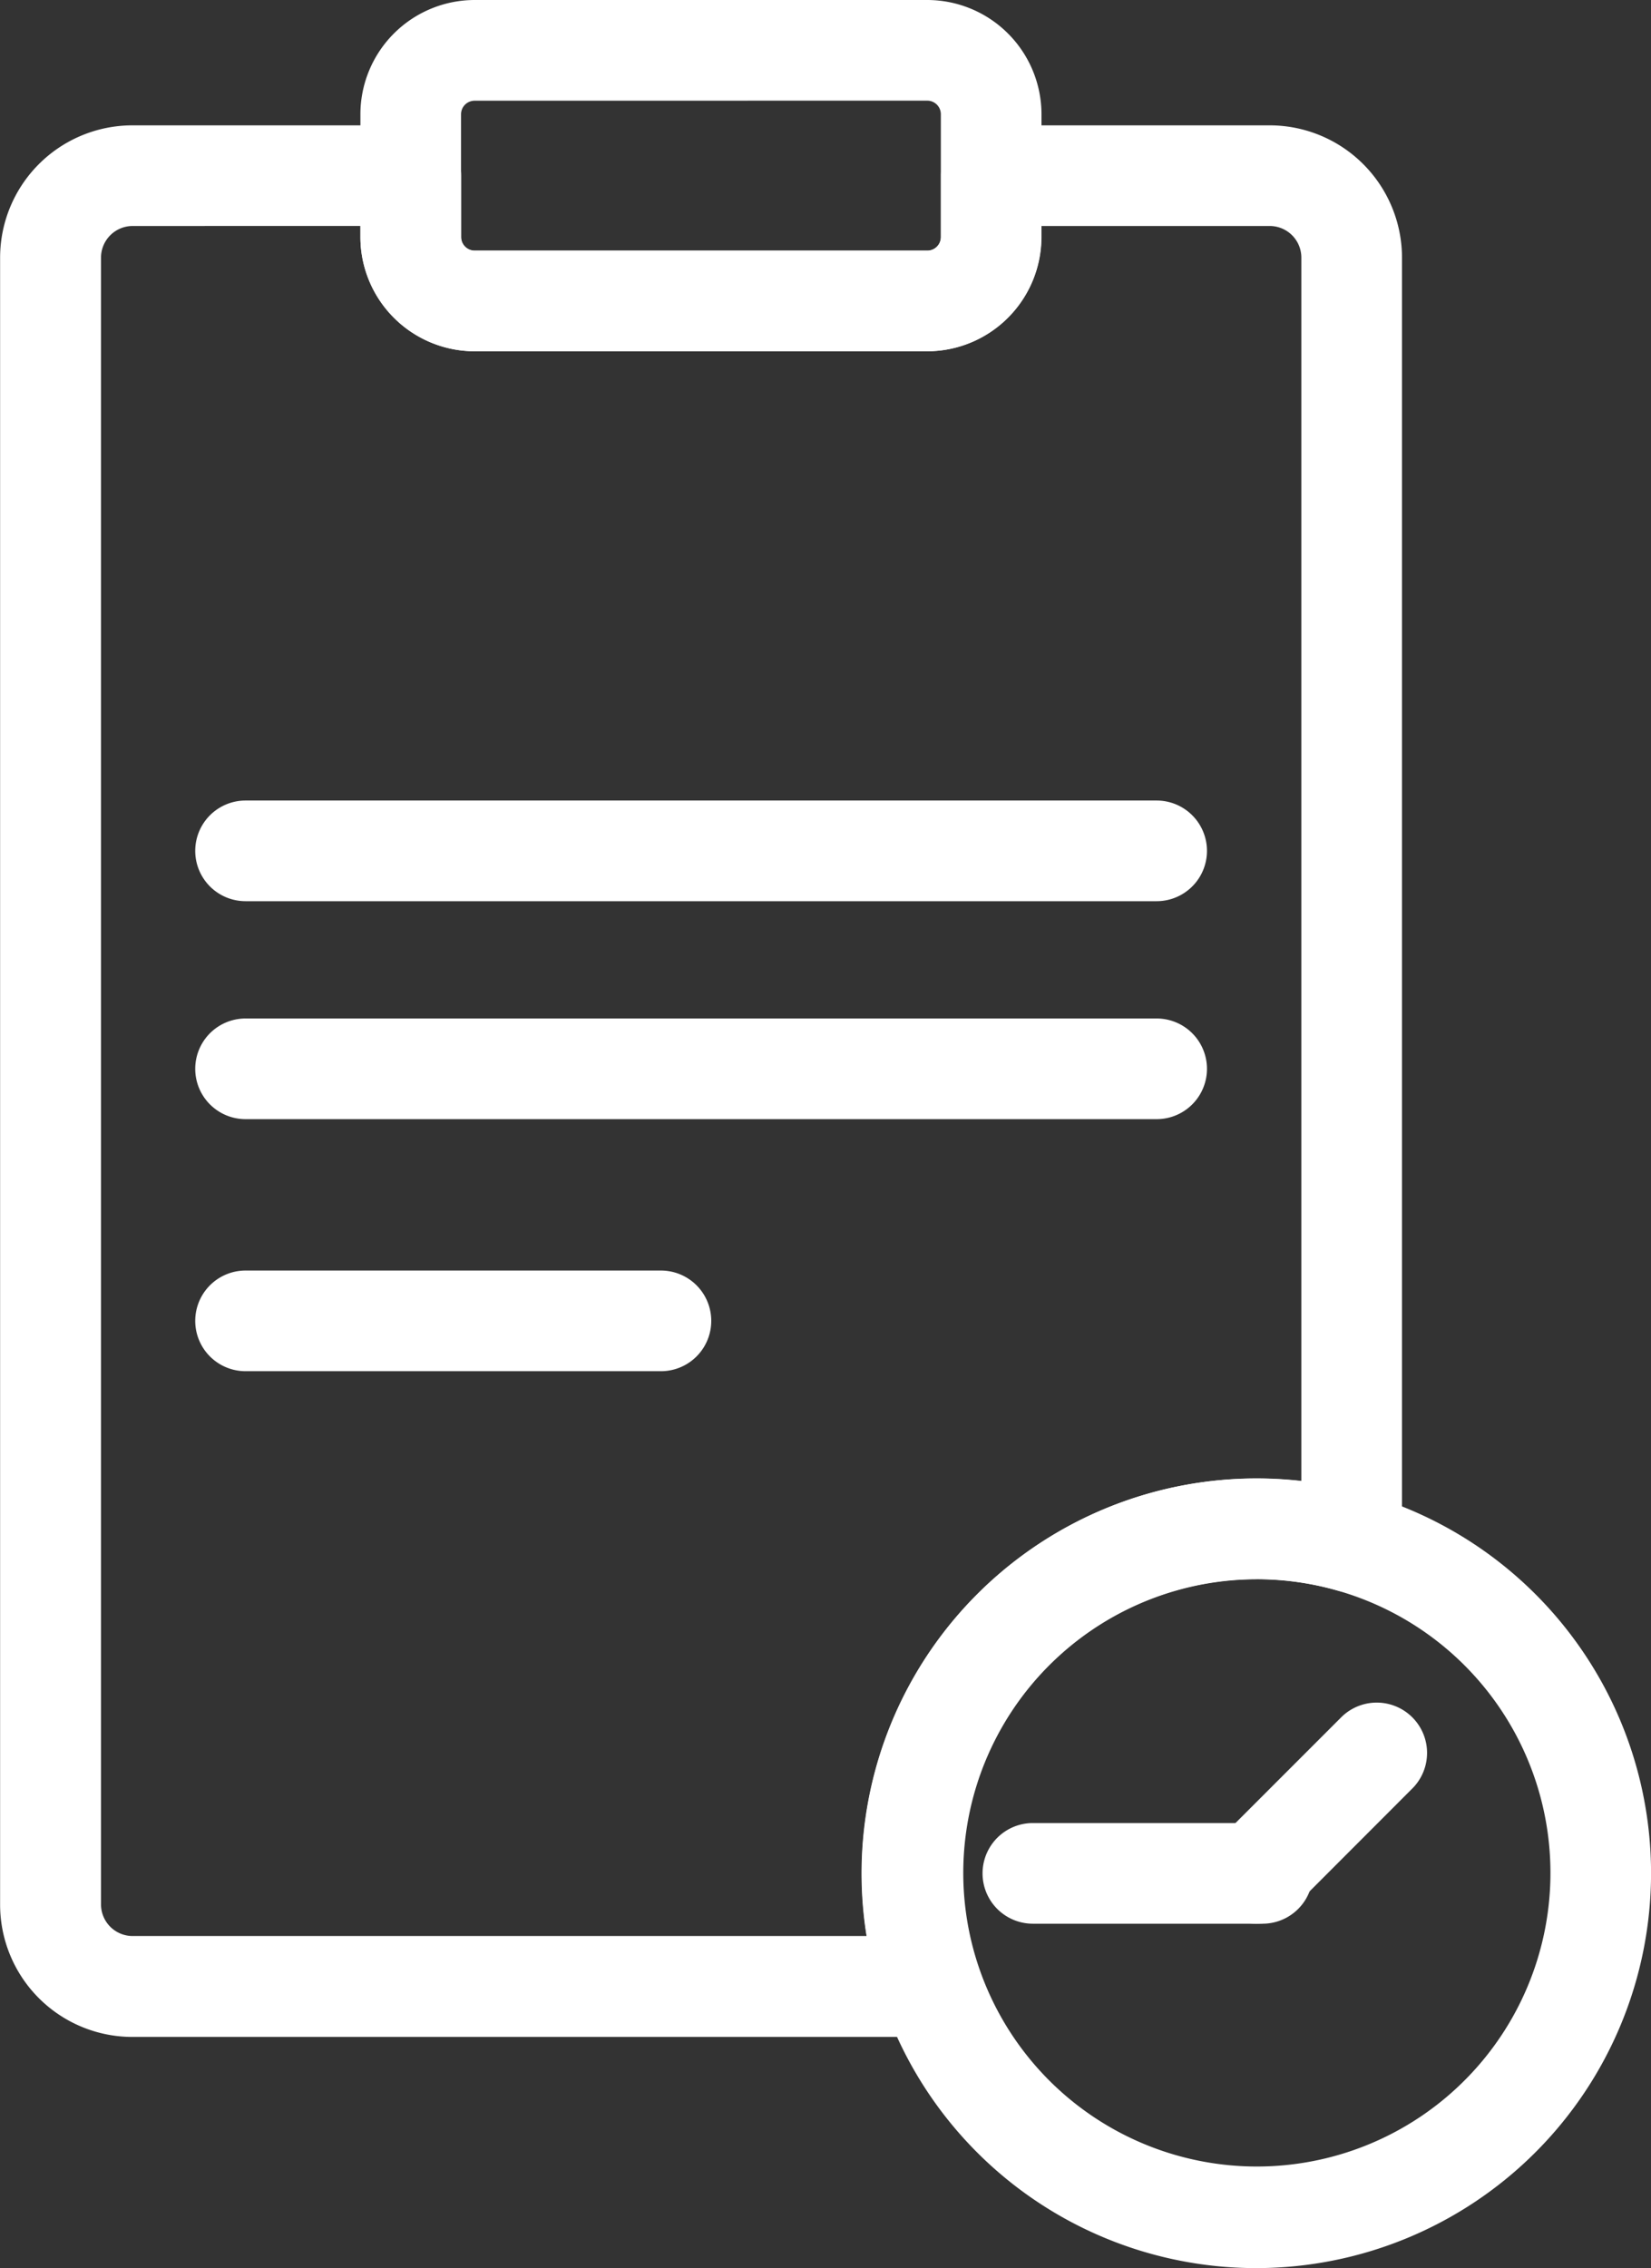
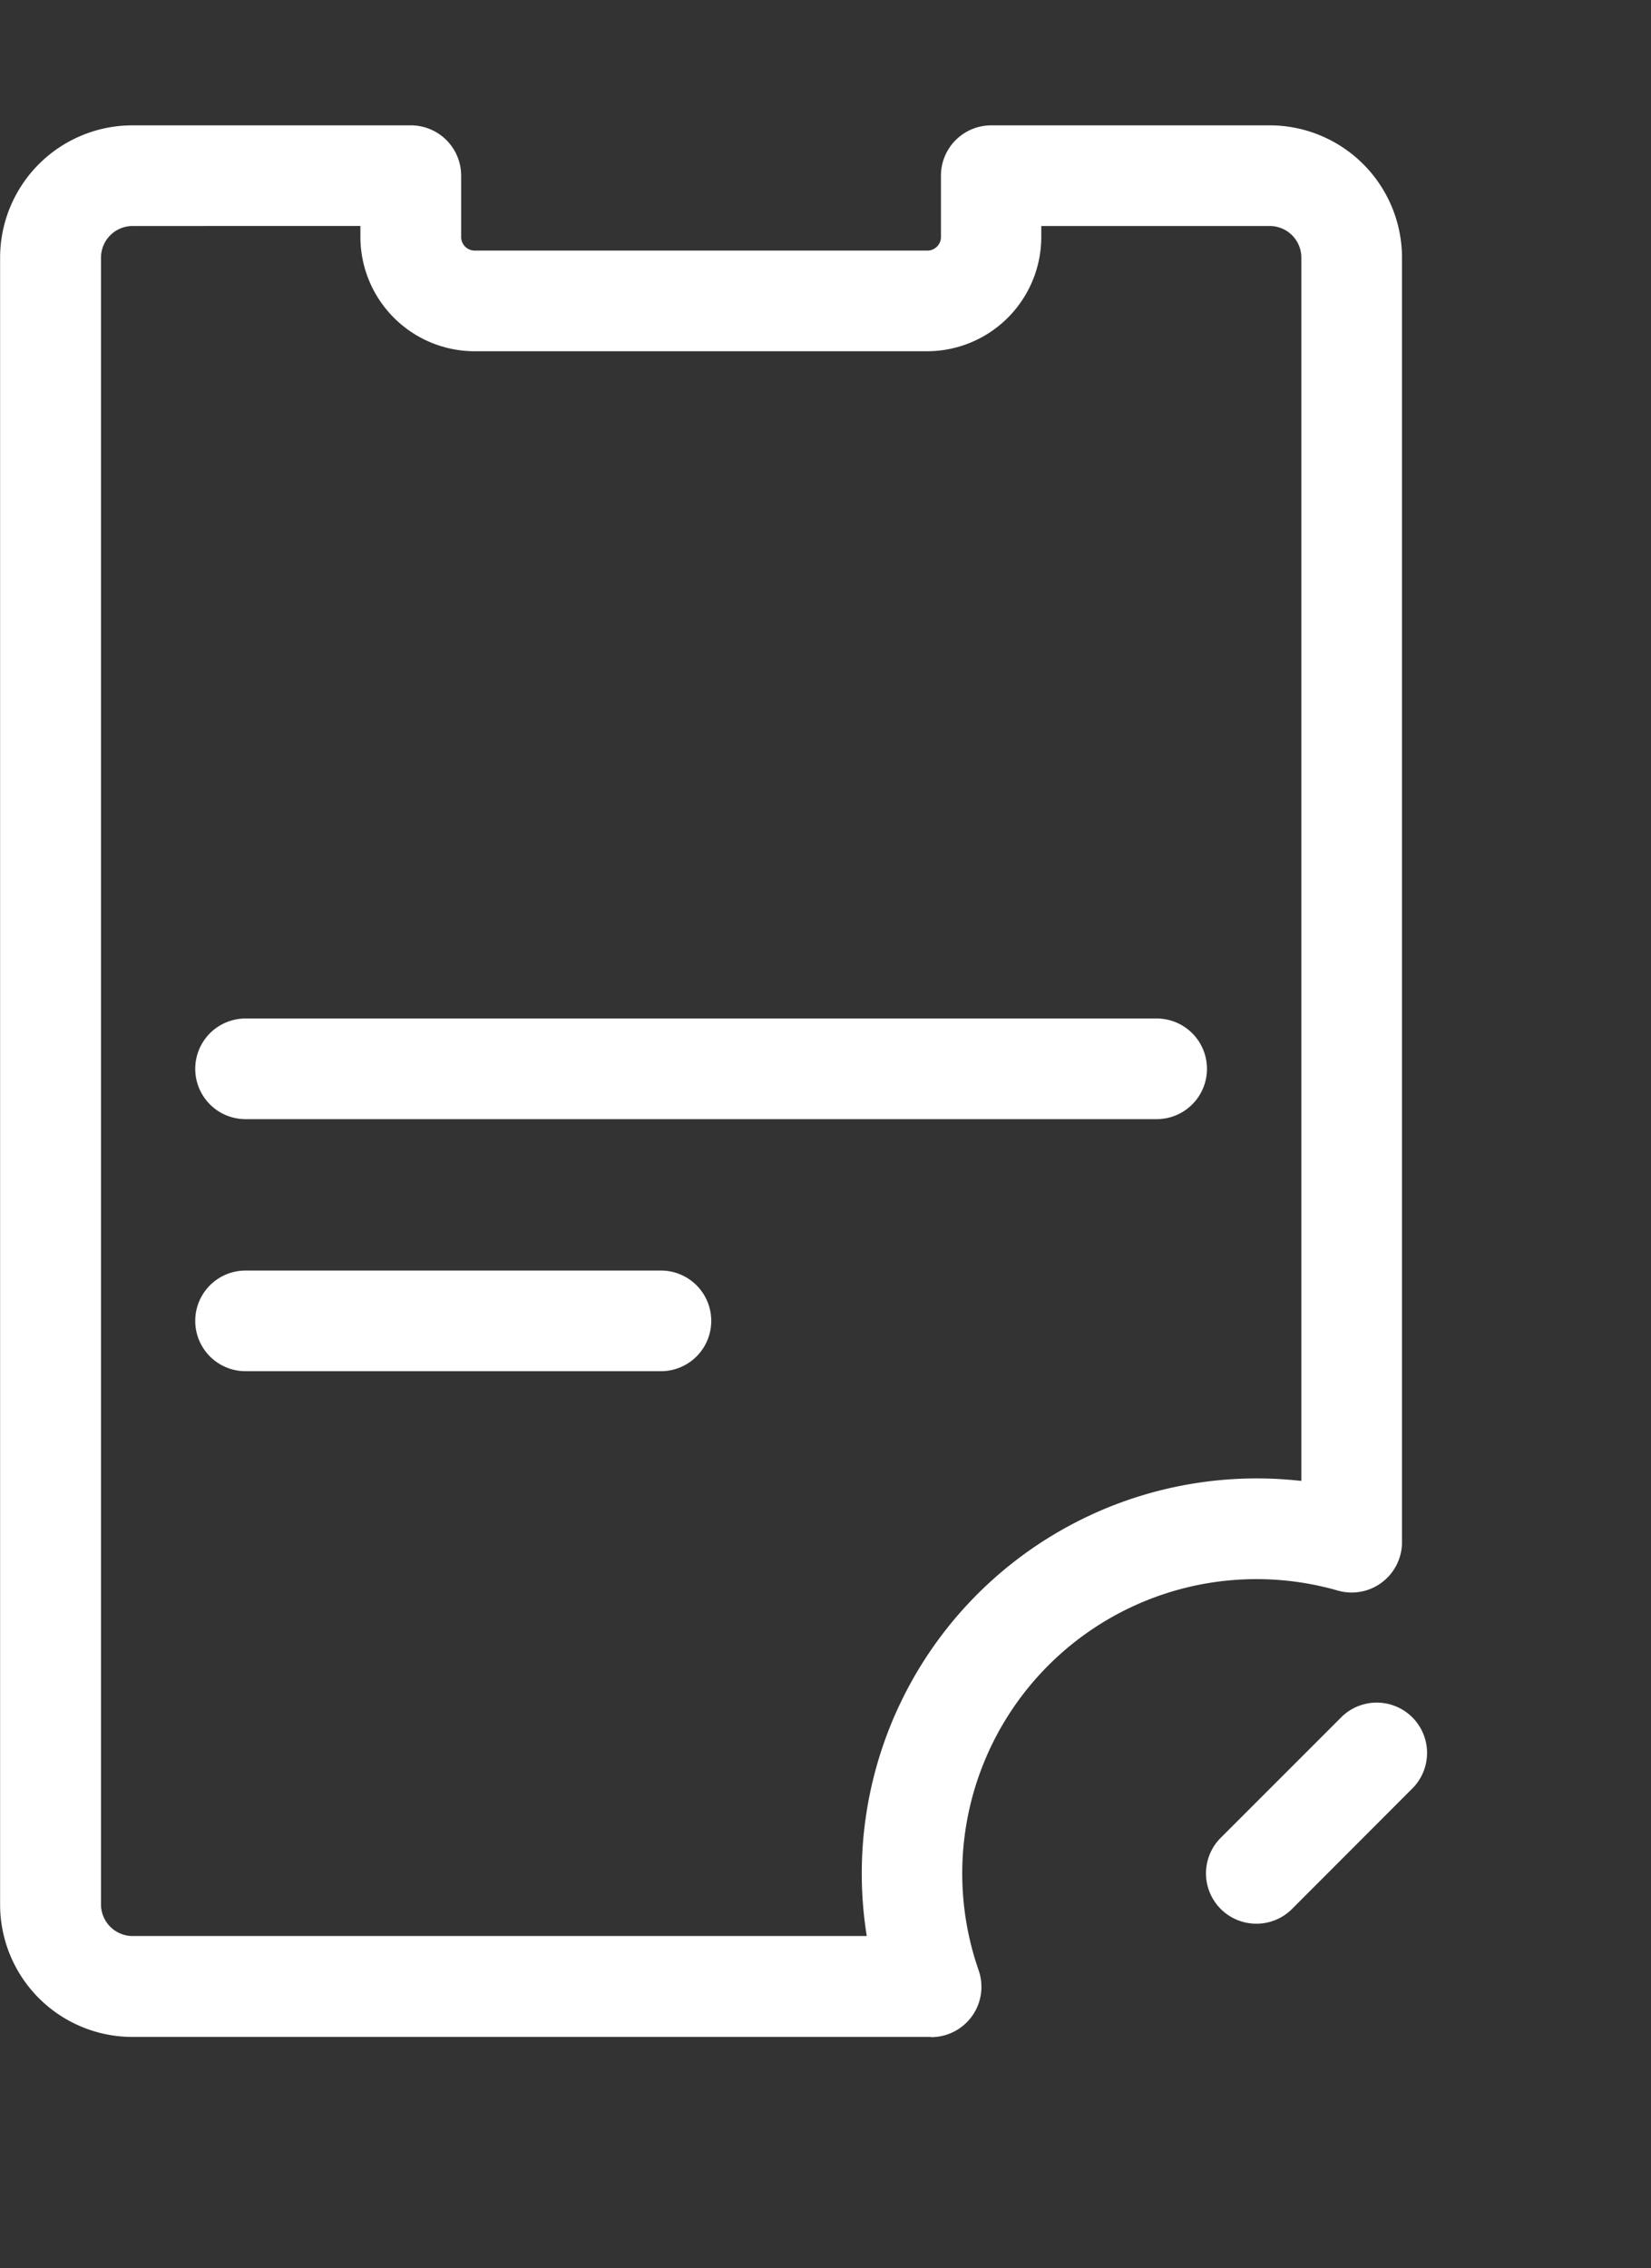
<svg xmlns="http://www.w3.org/2000/svg" width="31.627" height="43.443" viewBox="0 0 31.627 43.443">
  <rect x="0" y="0" width="31.627" height="43.443" fill="#333333" stroke="none" />
  <g id="Group_100874" data-name="Group 100874" transform="translate(-91.953 -30.658)">
    <g id="Group_99853" data-name="Group 99853" transform="translate(91.953 33.059)">
      <path id="Path_148679" data-name="Path 148679" d="M109.788,92.177h-15.3a2.536,2.536,0,0,1-2.533-2.533V58.094a2.536,2.536,0,0,1,2.533-2.533h5.335a.964.964,0,0,1,.964.964V57.7a.26.26,0,0,0,.26.26h8.671a.26.26,0,0,0,.26-.26V56.525a.964.964,0,0,1,.964-.964h5.335a2.536,2.536,0,0,1,2.533,2.533V82.7a.964.964,0,0,1-1.23.927A5.637,5.637,0,0,0,110.7,90.9a.964.964,0,0,1-.91,1.281Zm-15.3-34.688a.606.606,0,0,0-.6.605v31.55a.606.606,0,0,0,.6.6h14.069a7.566,7.566,0,0,1,8.325-8.717V58.094a.606.606,0,0,0-.6-.605H111.9V57.7a2.19,2.19,0,0,1-2.188,2.188h-8.671A2.191,2.191,0,0,1,98.857,57.7v-.212Z" transform="translate(-91.953 -55.561)" fill="#fff" />
    </g>
    <g id="Group_99854" data-name="Group 99854" transform="translate(98.857 30.658)">
-       <path id="Path_148680" data-name="Path 148680" d="M174.431,37.387H165.76a2.191,2.191,0,0,1-2.188-2.188V32.846a2.191,2.191,0,0,1,2.188-2.188h8.671a2.191,2.191,0,0,1,2.188,2.188V35.2A2.191,2.191,0,0,1,174.431,37.387Zm-8.671-4.8a.26.26,0,0,0-.26.26V35.2a.26.26,0,0,0,.26.26h8.671a.26.26,0,0,0,.26-.26V32.846a.26.26,0,0,0-.26-.26Z" transform="translate(-163.572 -30.658)" fill="#fff" />
-     </g>
+       </g>
    <g id="Group_99855" data-name="Group 99855" transform="translate(95.693 45.992)">
-       <path id="Path_148681" data-name="Path 148681" d="M149.173,191.657H131.72a.964.964,0,1,1,0-1.928h17.453a.964.964,0,1,1,0,1.928Z" transform="translate(-130.756 -189.729)" fill="#fff" />
-     </g>
+       </g>
    <g id="Group_99856" data-name="Group 99856" transform="translate(95.693 50.167)">
      <path id="Path_148682" data-name="Path 148682" d="M149.173,234.965H131.72a.964.964,0,1,1,0-1.928h17.453a.964.964,0,1,1,0,1.928Z" transform="translate(-130.756 -233.037)" fill="#fff" />
    </g>
    <g id="Group_99857" data-name="Group 99857" transform="translate(95.693 54.995)">
      <path id="Path_148683" data-name="Path 148683" d="M139.677,285.051H131.72a.964.964,0,1,1,0-1.928h7.957a.964.964,0,1,1,0,1.928Z" transform="translate(-130.756 -283.123)" fill="#fff" />
    </g>
    <g id="Group_99858" data-name="Group 99858" transform="translate(108.459 58.981)">
-       <path id="Path_148684" data-name="Path 148684" d="M270.741,339.595a7.562,7.562,0,1,1,7.561-7.561A7.567,7.567,0,0,1,270.741,339.595Zm0-13.194a5.624,5.624,0,1,0,1.557.217A5.639,5.639,0,0,0,270.741,326.4Z" transform="translate(-263.18 -324.473)" fill="#fff" />
-     </g>
+       </g>
    <g id="Group_99859" data-name="Group 99859" transform="translate(115.056 63.257)">
      <path id="Path_148685" data-name="Path 148685" d="M332.578,373.081a.964.964,0,0,1-.682-1.646l2.321-2.321a.964.964,0,0,1,1.363,1.363L333.26,372.8A.961.961,0,0,1,332.578,373.081Z" transform="translate(-331.614 -368.832)" fill="#fff" />
    </g>
    <g id="Group_99860" data-name="Group 99860" transform="translate(110.771 65.578)">
-       <path id="Path_148686" data-name="Path 148686" d="M292.534,394.834h-4.4a.964.964,0,1,1,0-1.928h4.4a.964.964,0,1,1,0,1.928Z" transform="translate(-287.166 -392.906)" fill="#fff" />
-     </g>
+       </g>
  </g>
</svg>